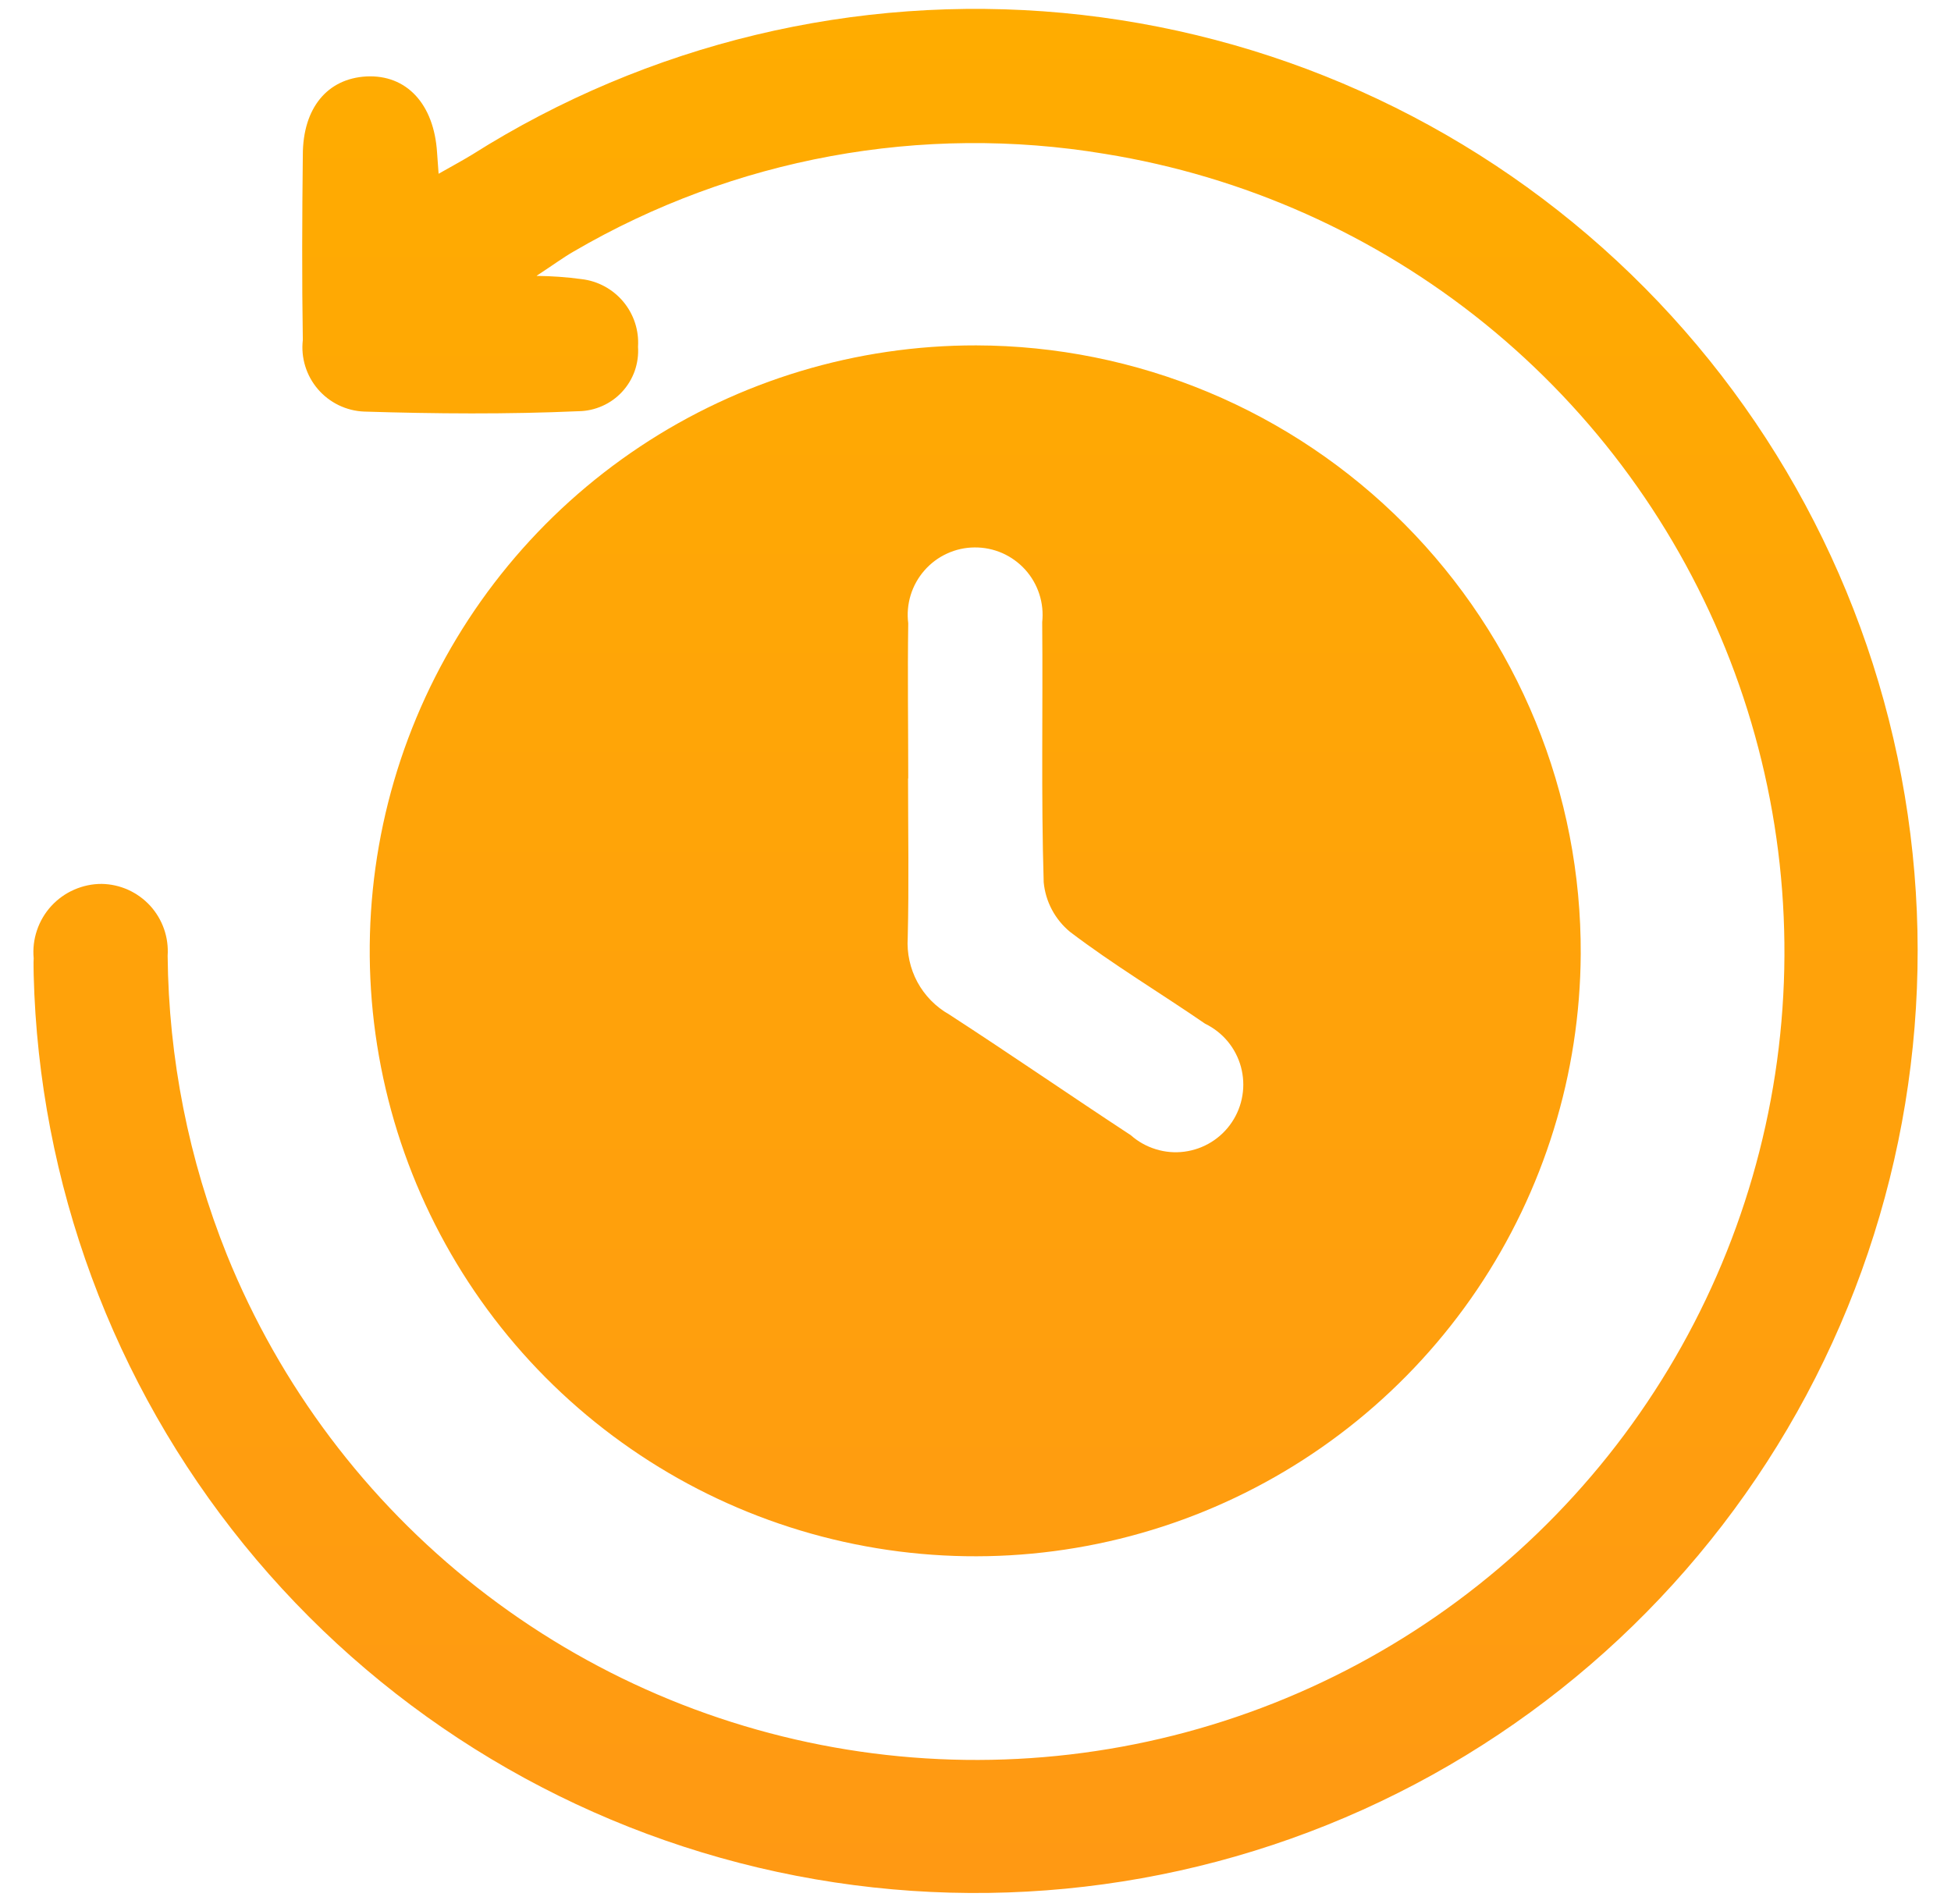
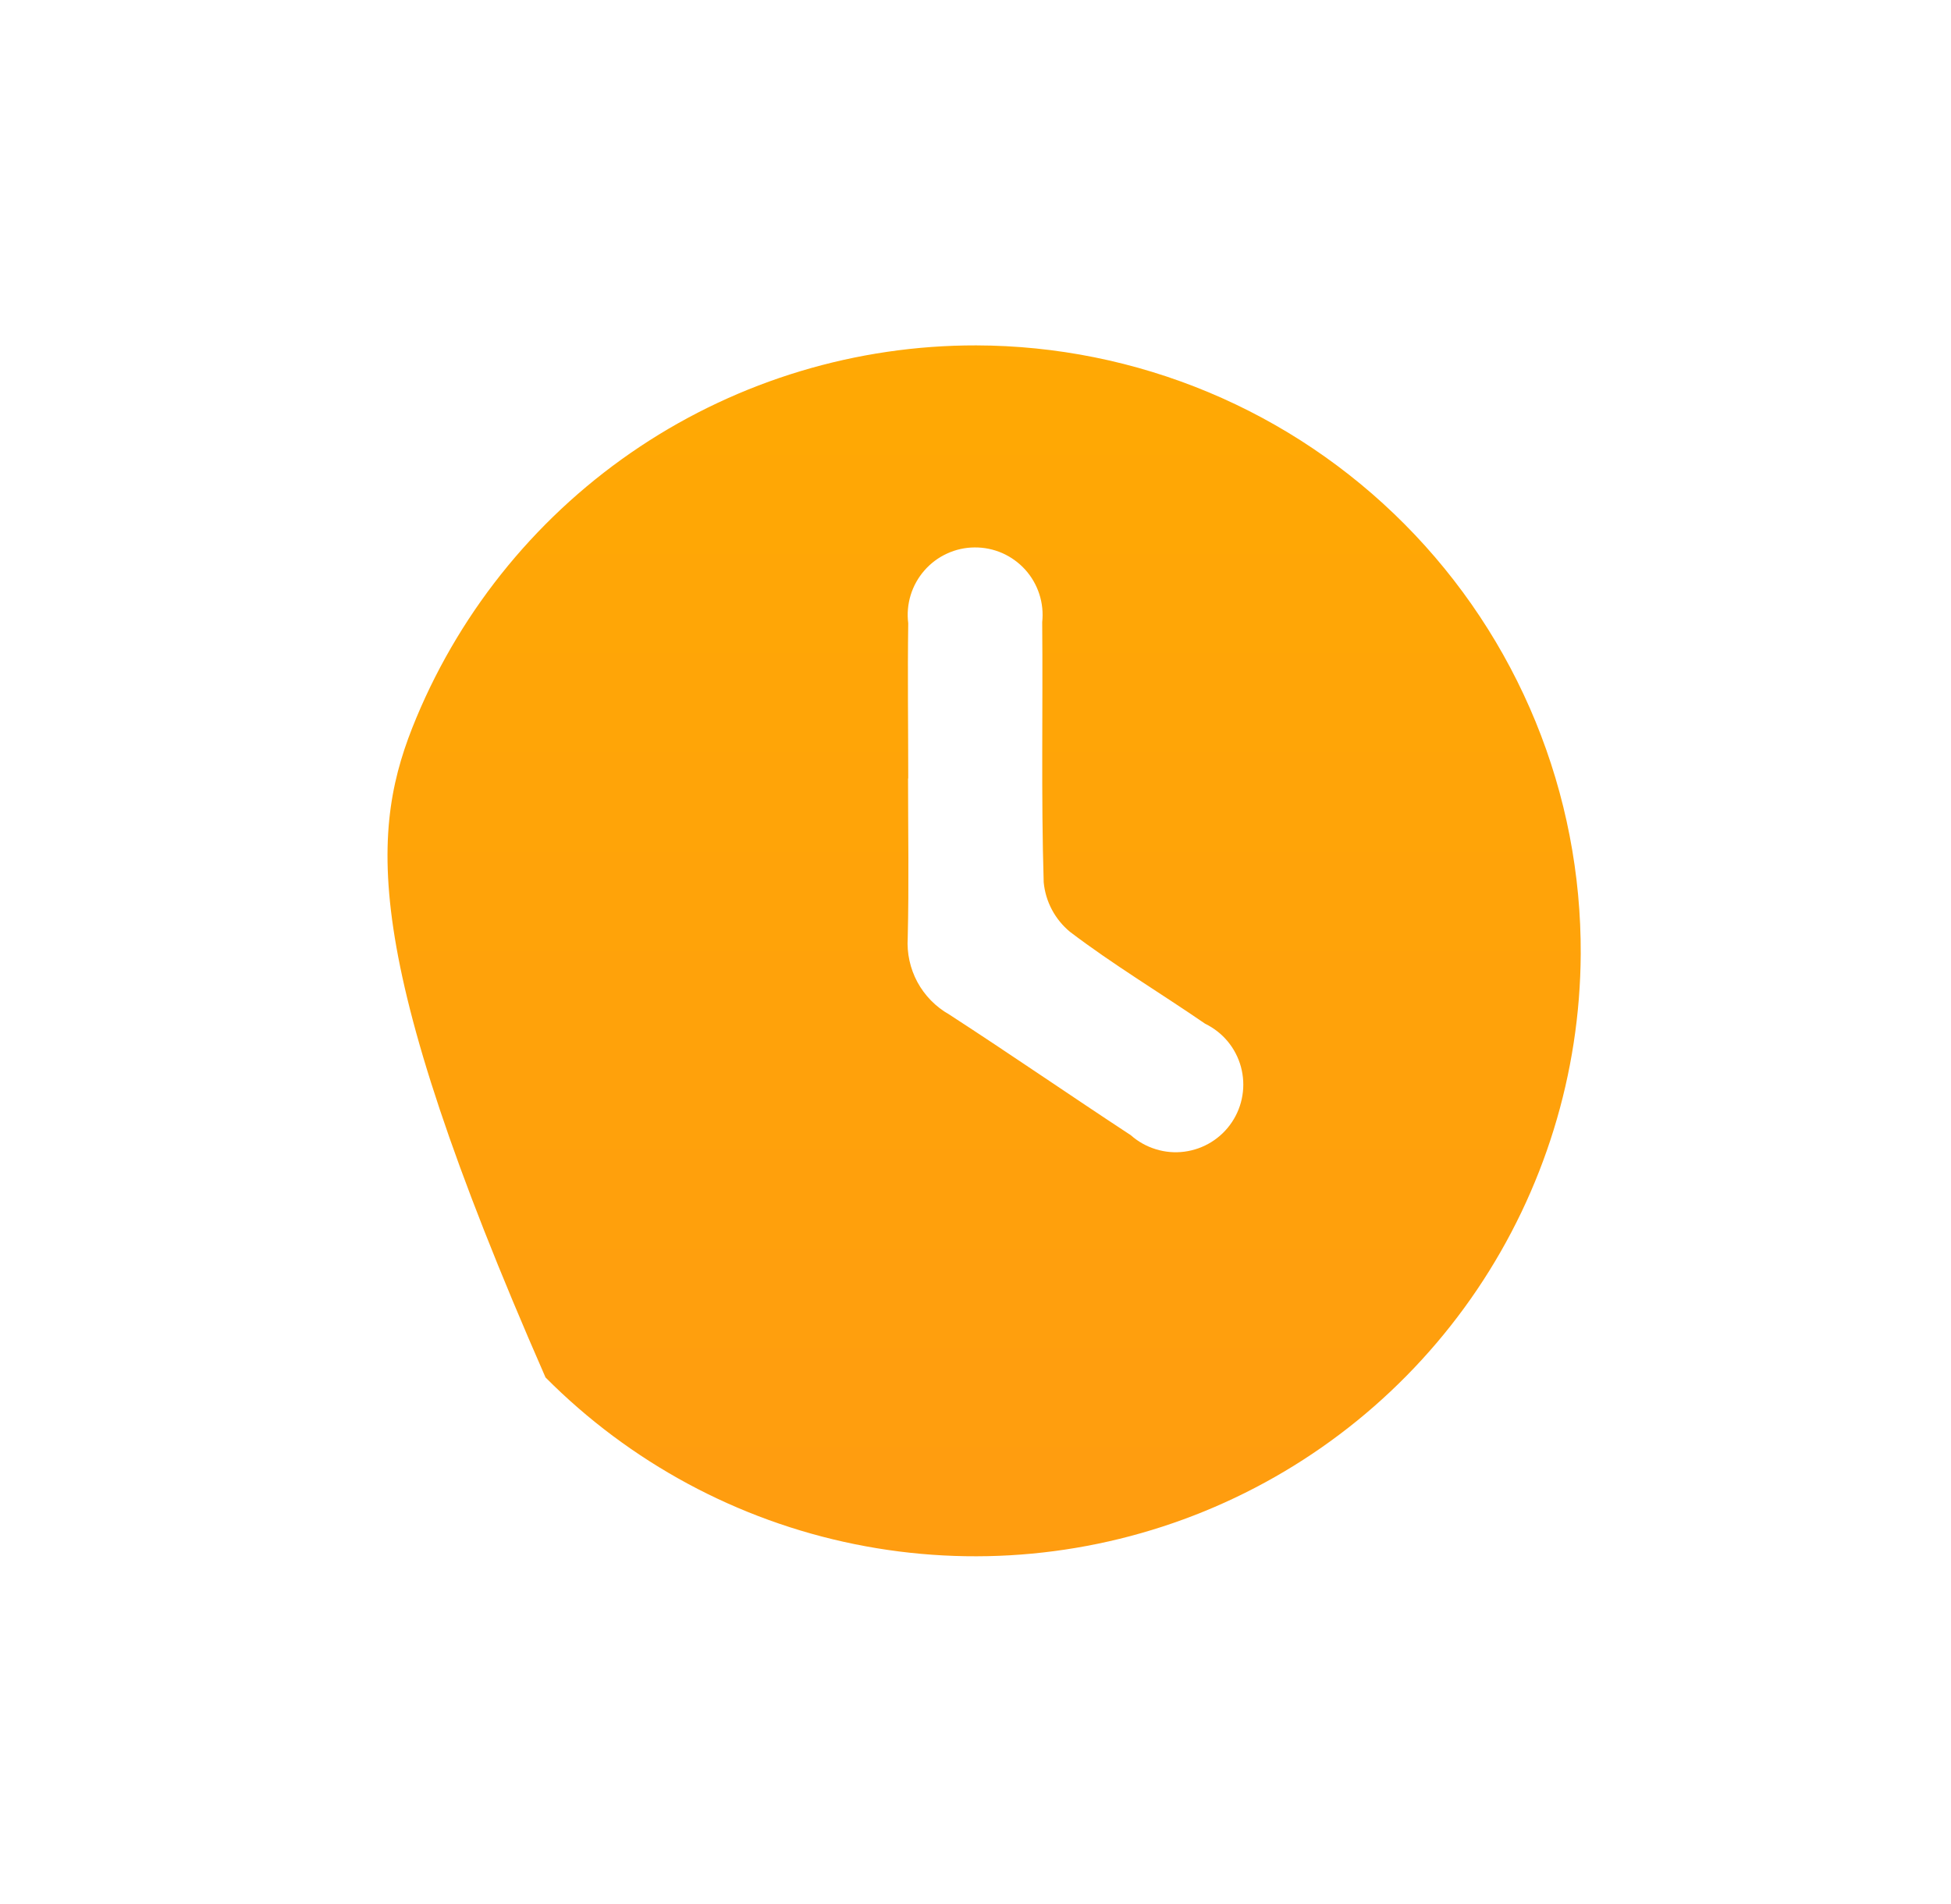
<svg xmlns="http://www.w3.org/2000/svg" width="42" height="41" viewBox="0 0 42 41" fill="none">
  <g id="Vector">
-     <path d="M34.029 20.541C34.015 23.117 33.238 25.631 31.797 27.766C30.355 29.901 28.313 31.561 25.929 32.536C23.544 33.511 20.925 33.758 18.4 33.245C15.876 32.733 13.559 31.483 11.744 29.656C9.929 27.828 8.697 25.503 8.202 22.975C7.707 20.447 7.972 17.829 8.964 15.451C9.956 13.074 11.63 11.044 13.775 9.617C15.92 8.191 18.44 7.432 21.016 7.436C22.731 7.44 24.429 7.782 26.012 8.443C27.595 9.104 29.032 10.071 30.241 11.289C31.45 12.506 32.407 13.95 33.057 15.537C33.707 17.125 34.037 18.825 34.029 20.541ZM19.548 16.758C19.548 17.902 19.569 19.046 19.541 20.19C19.52 20.521 19.592 20.851 19.749 21.143C19.907 21.435 20.143 21.676 20.432 21.84C21.745 22.691 23.032 23.58 24.343 24.44C24.498 24.578 24.682 24.681 24.881 24.742C25.08 24.804 25.289 24.822 25.496 24.795C25.702 24.768 25.9 24.698 26.077 24.588C26.254 24.478 26.405 24.332 26.52 24.159C26.636 23.985 26.713 23.79 26.746 23.584C26.78 23.379 26.768 23.169 26.714 22.968C26.659 22.767 26.562 22.58 26.429 22.42C26.296 22.26 26.13 22.131 25.943 22.04C24.976 21.375 23.965 20.77 23.033 20.061C22.711 19.794 22.508 19.412 22.468 18.996C22.411 17.131 22.453 15.264 22.436 13.396C22.458 13.192 22.437 12.986 22.374 12.791C22.311 12.596 22.207 12.416 22.07 12.264C21.932 12.112 21.764 11.991 21.577 11.908C21.389 11.826 21.186 11.784 20.981 11.786C20.776 11.787 20.573 11.832 20.387 11.918C20.201 12.003 20.035 12.127 19.9 12.282C19.765 12.436 19.664 12.617 19.604 12.813C19.544 13.009 19.526 13.216 19.552 13.419C19.536 14.533 19.552 15.647 19.552 16.76" fill="url(#paint0_linear_13665_17028)" />
-     <path d="M11.557 5.94C11.878 5.943 12.199 5.966 12.517 6.009C12.868 6.049 13.19 6.223 13.417 6.494C13.644 6.765 13.758 7.113 13.735 7.466C13.747 7.642 13.722 7.819 13.664 7.986C13.605 8.152 13.513 8.305 13.393 8.435C13.273 8.565 13.128 8.669 12.967 8.74C12.806 8.812 12.631 8.851 12.455 8.853C10.919 8.921 9.378 8.909 7.841 8.861C7.65 8.854 7.464 8.807 7.292 8.724C7.121 8.641 6.968 8.524 6.844 8.379C6.72 8.235 6.627 8.066 6.571 7.884C6.515 7.702 6.497 7.51 6.519 7.321C6.498 5.994 6.504 4.666 6.519 3.339C6.519 2.323 7.049 1.692 7.886 1.646C8.752 1.602 9.343 2.238 9.409 3.285C9.416 3.404 9.426 3.522 9.442 3.741C9.72 3.583 9.942 3.464 10.164 3.329C13.948 0.937 18.418 -0.136 22.877 0.278C27.335 0.693 31.53 2.57 34.81 5.619C38.089 8.667 40.267 12.715 41.005 17.131C41.743 21.548 40.998 26.084 38.888 30.033C36.778 33.981 33.42 37.121 29.339 38.962C25.258 40.803 20.682 41.241 16.325 40.209C11.968 39.177 8.075 36.732 5.253 33.256C2.432 29.78 0.839 25.468 0.725 20.992C0.725 20.871 0.718 20.75 0.725 20.63C0.706 20.427 0.73 20.222 0.796 20.028C0.861 19.835 0.966 19.657 1.104 19.506C1.242 19.356 1.41 19.235 1.597 19.154C1.784 19.072 1.986 19.029 2.19 19.03C2.386 19.033 2.58 19.077 2.759 19.157C2.938 19.238 3.099 19.355 3.232 19.499C3.364 19.644 3.466 19.814 3.531 20C3.596 20.185 3.622 20.382 3.609 20.578C3.63 22.785 4.062 24.969 4.885 27.017C6.025 29.834 7.883 32.304 10.274 34.18C12.665 36.056 15.505 37.273 18.513 37.71C21.521 38.147 24.59 37.788 27.416 36.67C30.242 35.552 32.726 33.713 34.621 31.337C36.515 28.96 37.754 26.129 38.214 23.125C38.674 20.12 38.339 17.048 37.243 14.214C36.146 11.379 34.327 8.881 31.965 6.968C29.603 5.056 26.781 3.795 23.781 3.312C19.843 2.657 15.801 3.4 12.354 5.412C12.131 5.539 11.924 5.694 11.554 5.936" fill="url(#paint1_linear_13665_17028)" />
+     <path d="M34.029 20.541C34.015 23.117 33.238 25.631 31.797 27.766C30.355 29.901 28.313 31.561 25.929 32.536C23.544 33.511 20.925 33.758 18.4 33.245C15.876 32.733 13.559 31.483 11.744 29.656C7.707 20.447 7.972 17.829 8.964 15.451C9.956 13.074 11.63 11.044 13.775 9.617C15.92 8.191 18.44 7.432 21.016 7.436C22.731 7.44 24.429 7.782 26.012 8.443C27.595 9.104 29.032 10.071 30.241 11.289C31.45 12.506 32.407 13.95 33.057 15.537C33.707 17.125 34.037 18.825 34.029 20.541ZM19.548 16.758C19.548 17.902 19.569 19.046 19.541 20.19C19.52 20.521 19.592 20.851 19.749 21.143C19.907 21.435 20.143 21.676 20.432 21.84C21.745 22.691 23.032 23.58 24.343 24.44C24.498 24.578 24.682 24.681 24.881 24.742C25.08 24.804 25.289 24.822 25.496 24.795C25.702 24.768 25.9 24.698 26.077 24.588C26.254 24.478 26.405 24.332 26.52 24.159C26.636 23.985 26.713 23.79 26.746 23.584C26.78 23.379 26.768 23.169 26.714 22.968C26.659 22.767 26.562 22.58 26.429 22.42C26.296 22.26 26.13 22.131 25.943 22.04C24.976 21.375 23.965 20.77 23.033 20.061C22.711 19.794 22.508 19.412 22.468 18.996C22.411 17.131 22.453 15.264 22.436 13.396C22.458 13.192 22.437 12.986 22.374 12.791C22.311 12.596 22.207 12.416 22.07 12.264C21.932 12.112 21.764 11.991 21.577 11.908C21.389 11.826 21.186 11.784 20.981 11.786C20.776 11.787 20.573 11.832 20.387 11.918C20.201 12.003 20.035 12.127 19.9 12.282C19.765 12.436 19.664 12.617 19.604 12.813C19.544 13.009 19.526 13.216 19.552 13.419C19.536 14.533 19.552 15.647 19.552 16.76" fill="url(#paint0_linear_13665_17028)" />
  </g>
  <defs>
    <linearGradient id="paint0_linear_13665_17028" x1="21" y1="0.191" x2="21" y2="40.755" gradientUnits="userSpaceOnUse">
      <stop stop-color="#FFAC00" />
      <stop offset="1" stop-color="#FF9913" />
    </linearGradient>
    <linearGradient id="paint1_linear_13665_17028" x1="21" y1="0.191" x2="21" y2="40.755" gradientUnits="userSpaceOnUse">
      <stop stop-color="#FFAC00" />
      <stop offset="1" stop-color="#FF9913" />
    </linearGradient>
  </defs>
</svg>